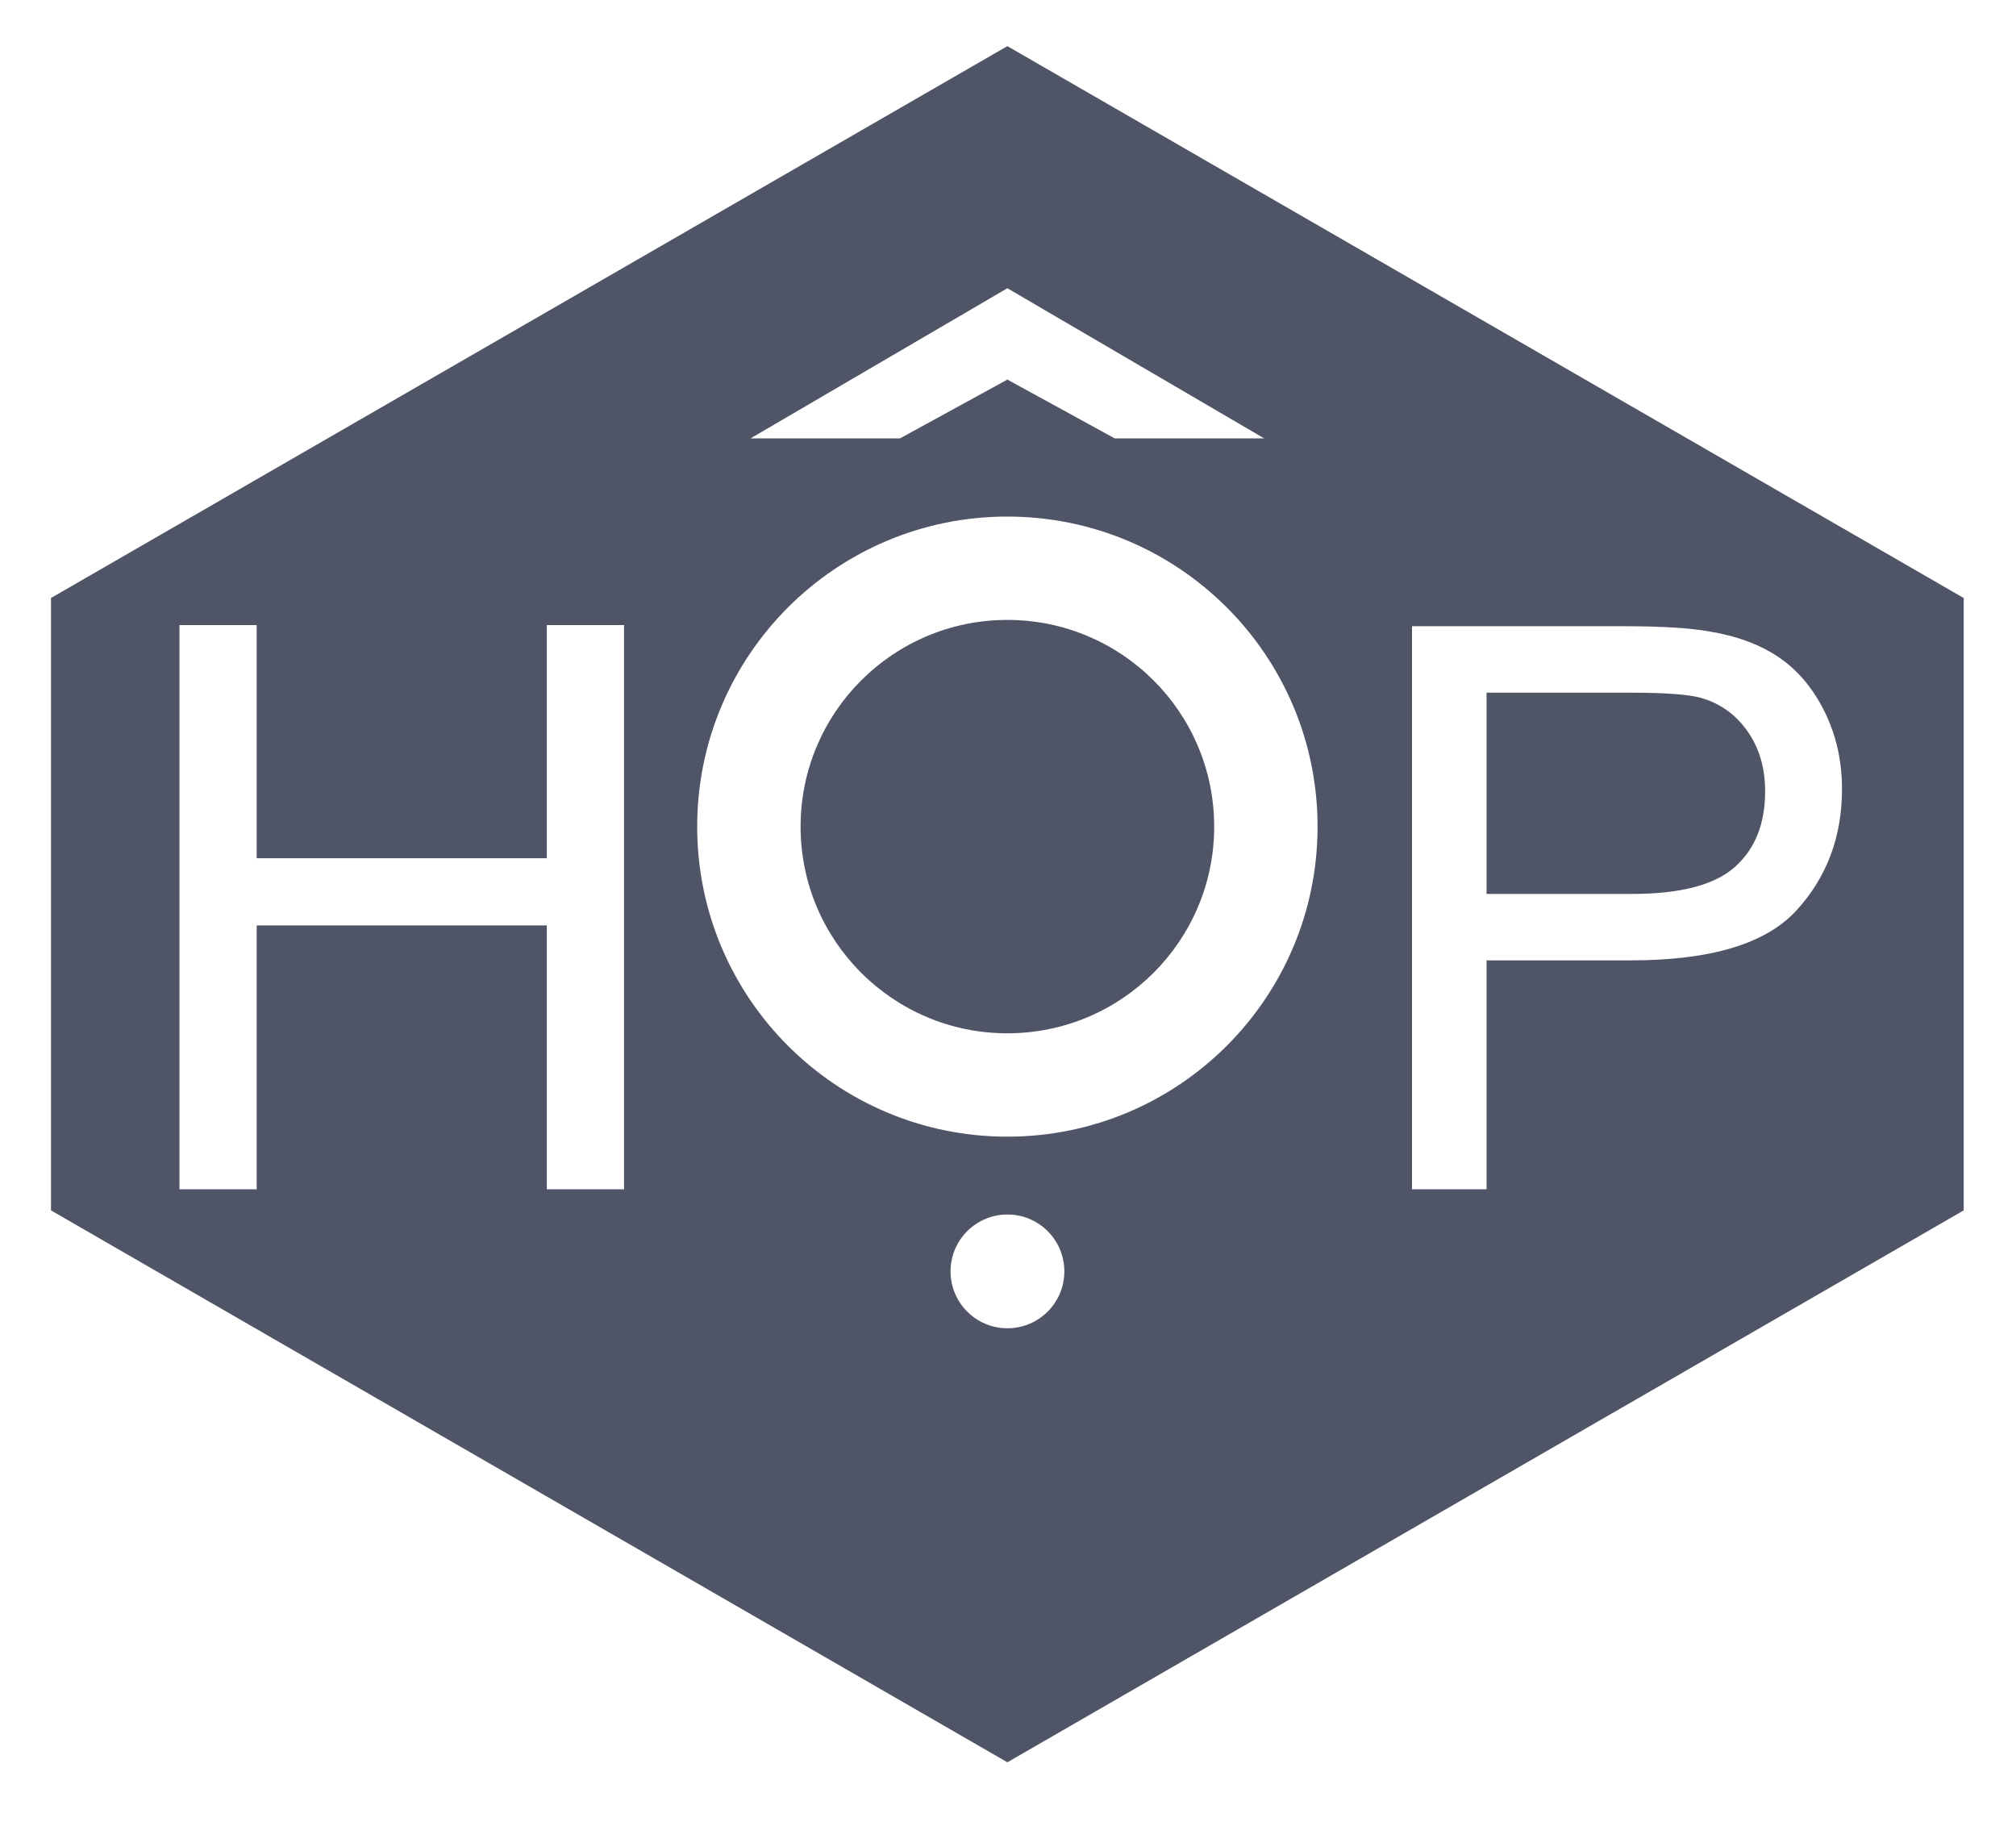
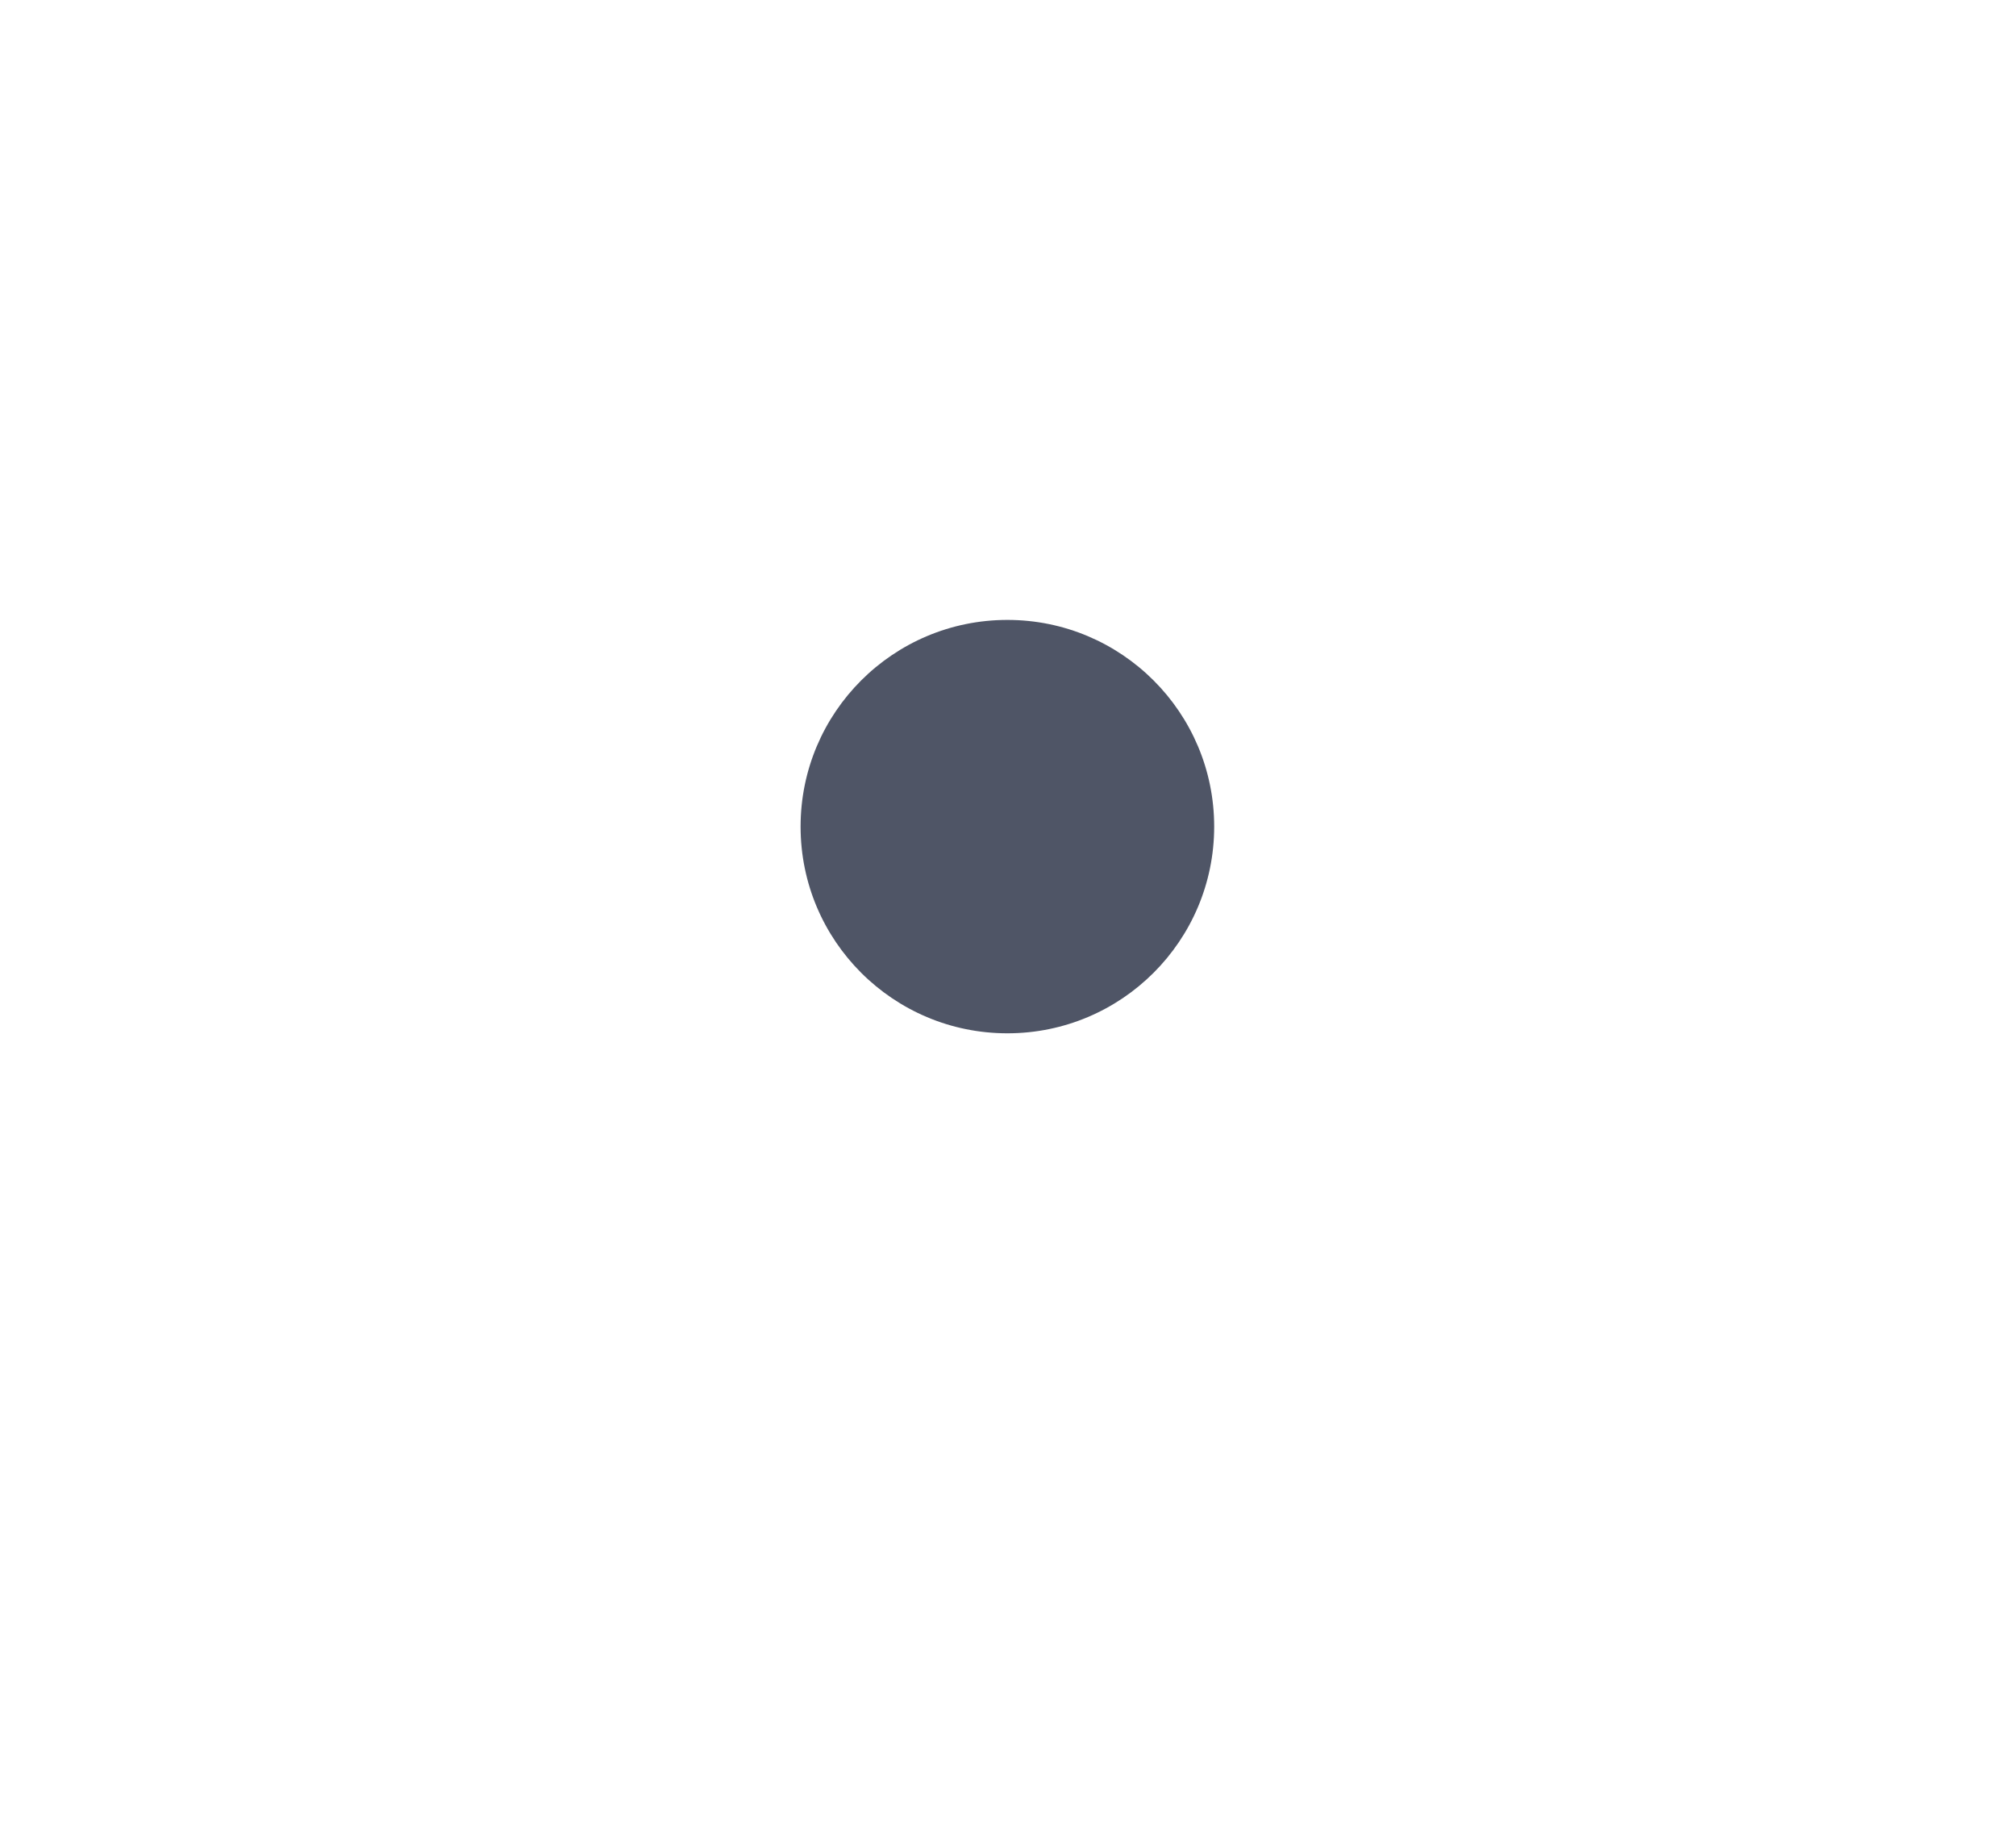
<svg xmlns="http://www.w3.org/2000/svg" width="332" height="300" viewBox="0 0 332 300" fill="none">
  <path d="M165.897 170.136C147.088 170.136 131.843 154.897 131.843 136.102C131.843 117.307 147.088 102.07 165.897 102.07C184.708 102.07 199.955 117.307 199.955 136.102C199.955 154.897 184.708 170.136 165.897 170.136Z" fill="#4F5566" />
-   <path d="M285.689 142.76C282.354 145.711 276.723 147.186 268.792 147.186H244.808V114.051H268.54C274.107 114.051 277.924 114.325 279.992 114.872C283.199 115.758 285.781 117.581 287.743 120.342C289.705 123.102 290.686 126.424 290.686 130.302C290.686 135.657 289.019 139.808 285.689 142.76Z" fill="#4F5566" />
-   <path fill-rule="evenodd" clip-rule="evenodd" d="M8.399 98.462L165.896 7.595L323.387 98.462V199.294L165.896 290.165L8.399 199.294V98.462ZM208.187 72.181L165.896 47.458L123.604 72.181H148.218L165.896 62.498L183.573 72.181H208.187ZM165.897 85.054C137.683 85.054 114.815 107.909 114.815 136.102C114.815 164.298 137.683 187.153 165.897 187.153C194.112 187.153 216.98 164.298 216.98 136.102C216.98 107.909 194.112 85.054 165.897 85.054ZM300.528 117.274C298.648 113.44 296.168 110.459 293.091 108.327C290.01 106.199 286.191 104.756 281.635 103.994C278.386 103.405 273.682 103.109 267.528 103.109H232.532V195.82H244.808V158.126H268.602C281.72 158.126 290.792 155.398 295.811 149.938C300.83 144.478 303.344 137.807 303.344 129.924C303.344 125.327 302.401 121.111 300.528 117.274ZM156.538 209.336C156.538 214.508 160.734 218.701 165.907 218.701C171.084 218.701 175.28 214.508 175.28 209.336C175.28 204.163 171.084 199.97 165.907 199.97C160.734 199.97 156.538 204.163 156.538 209.336ZM102.77 195.819H90.051V152.371H42.273V195.819H29.554V102.92H42.273V141.306H90.051V102.92H102.77V195.819Z" fill="#4F5566" />
</svg>